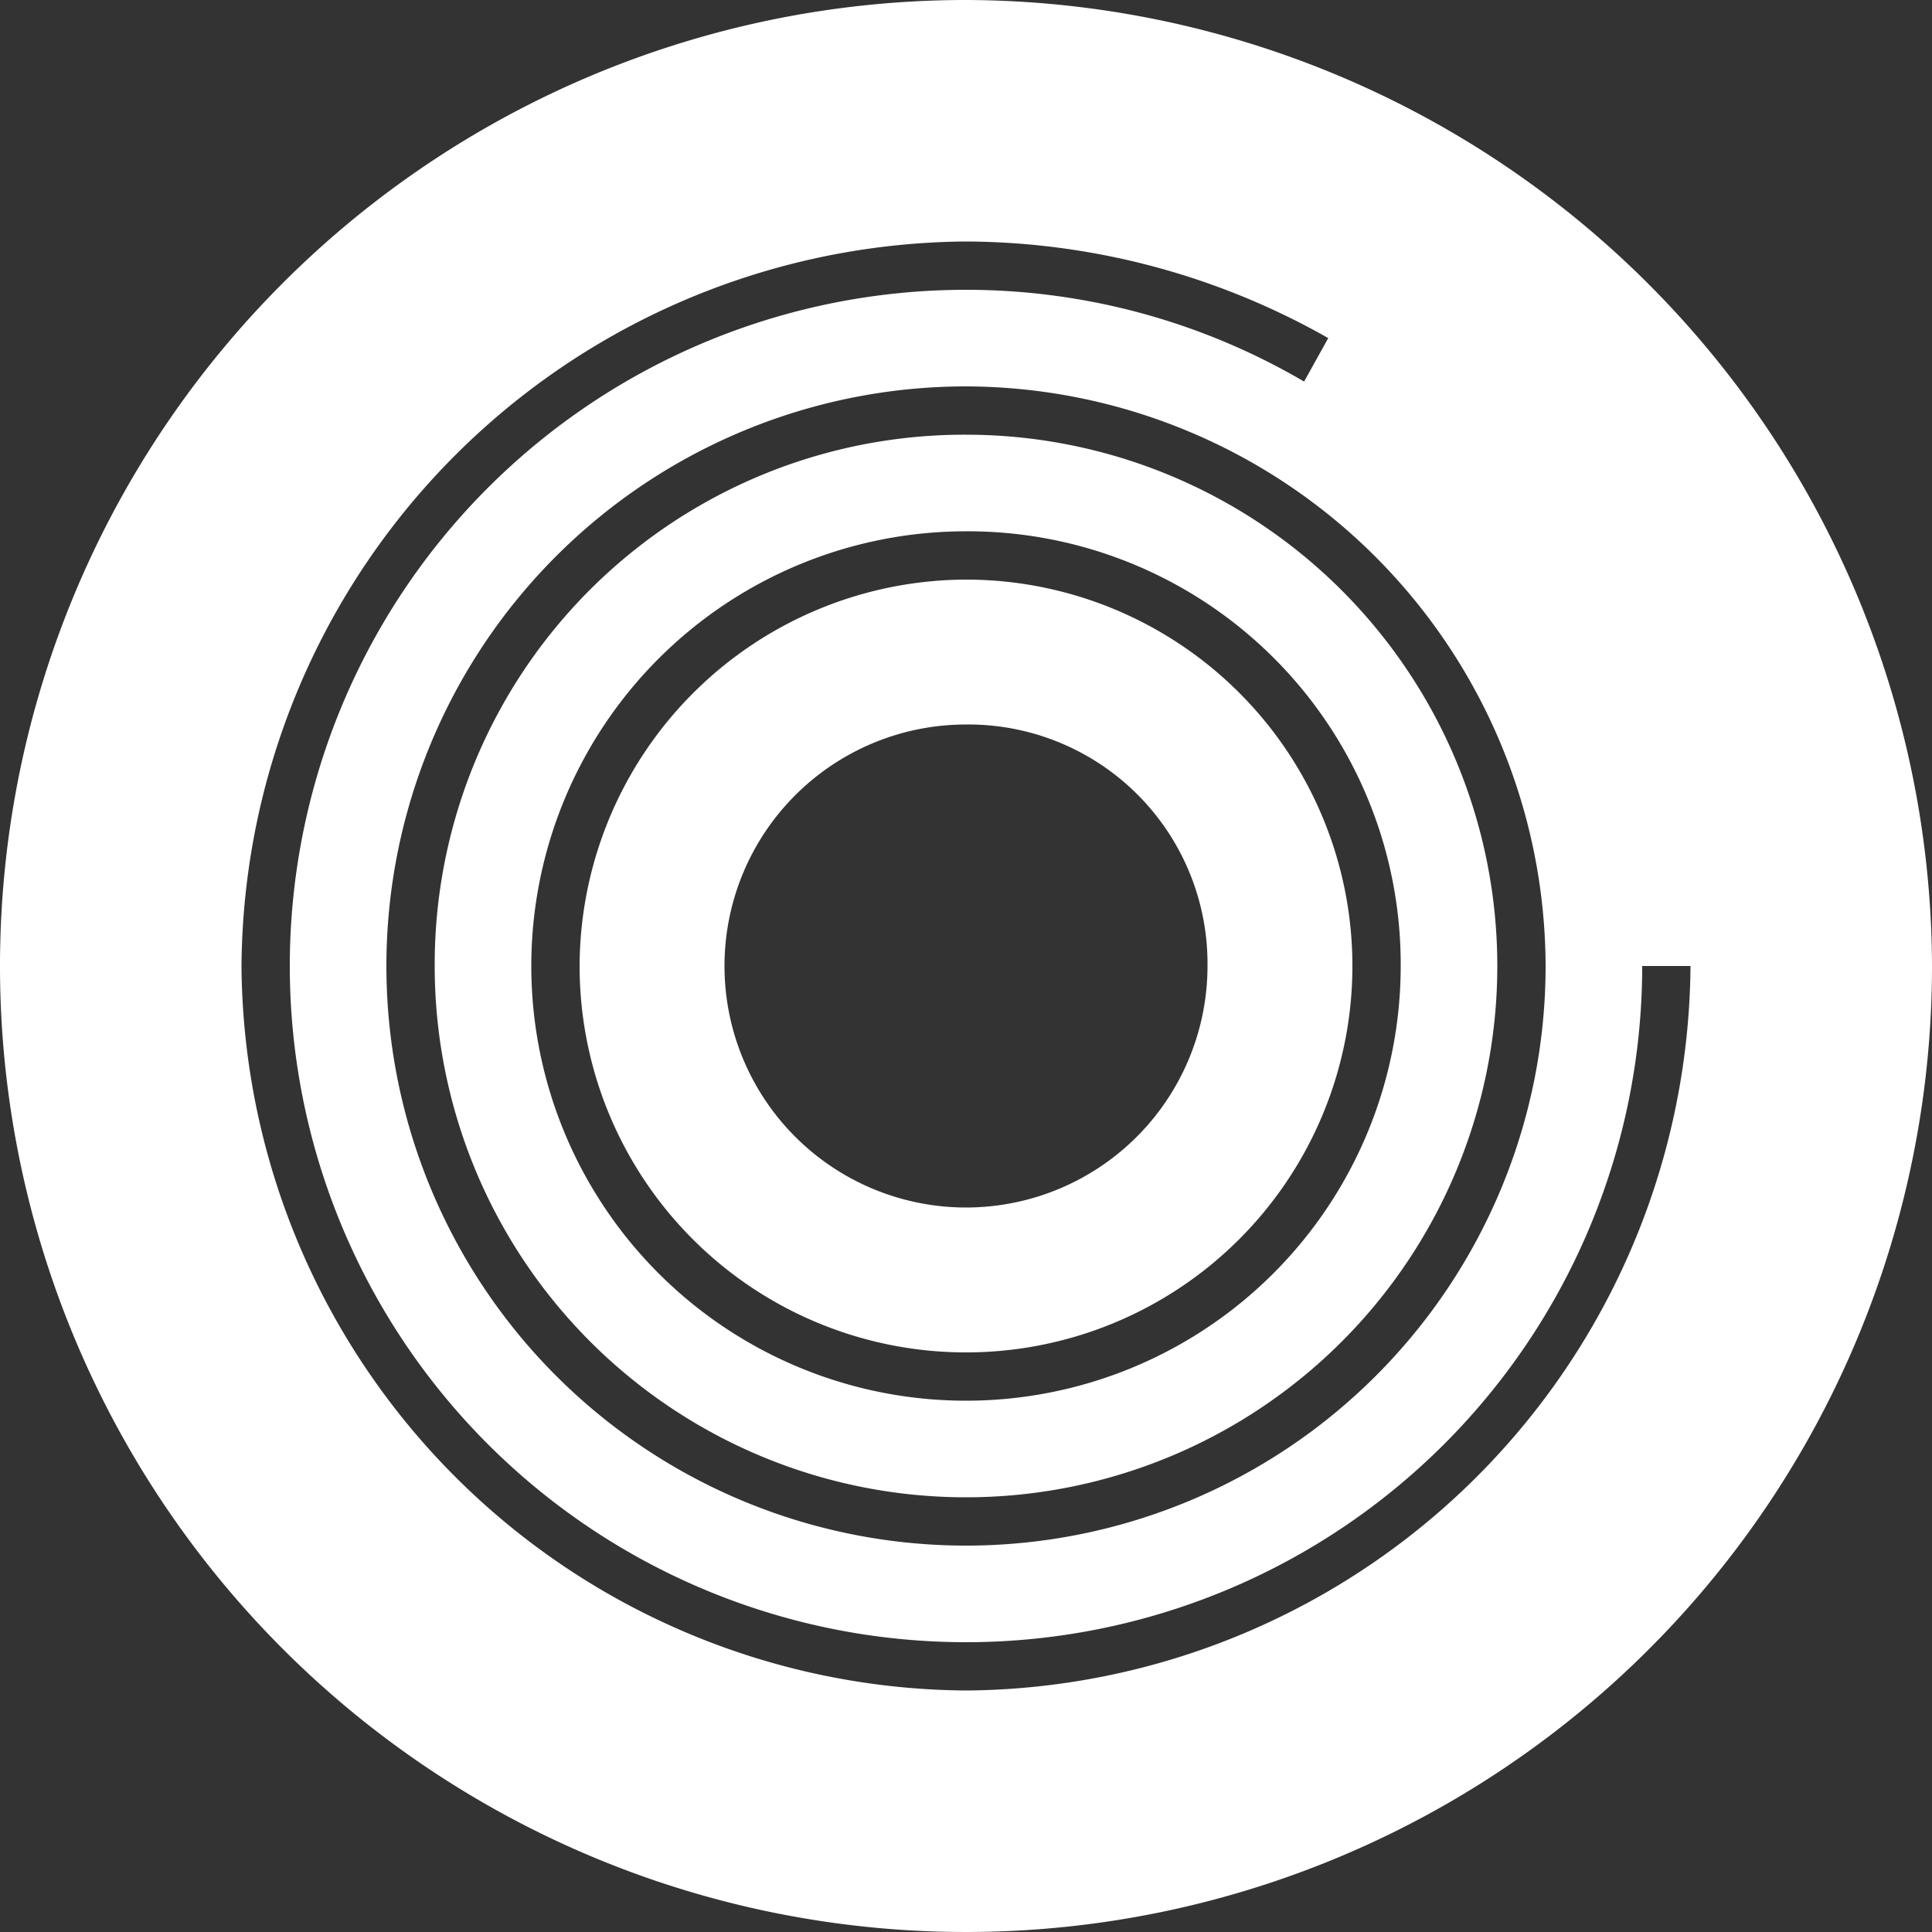
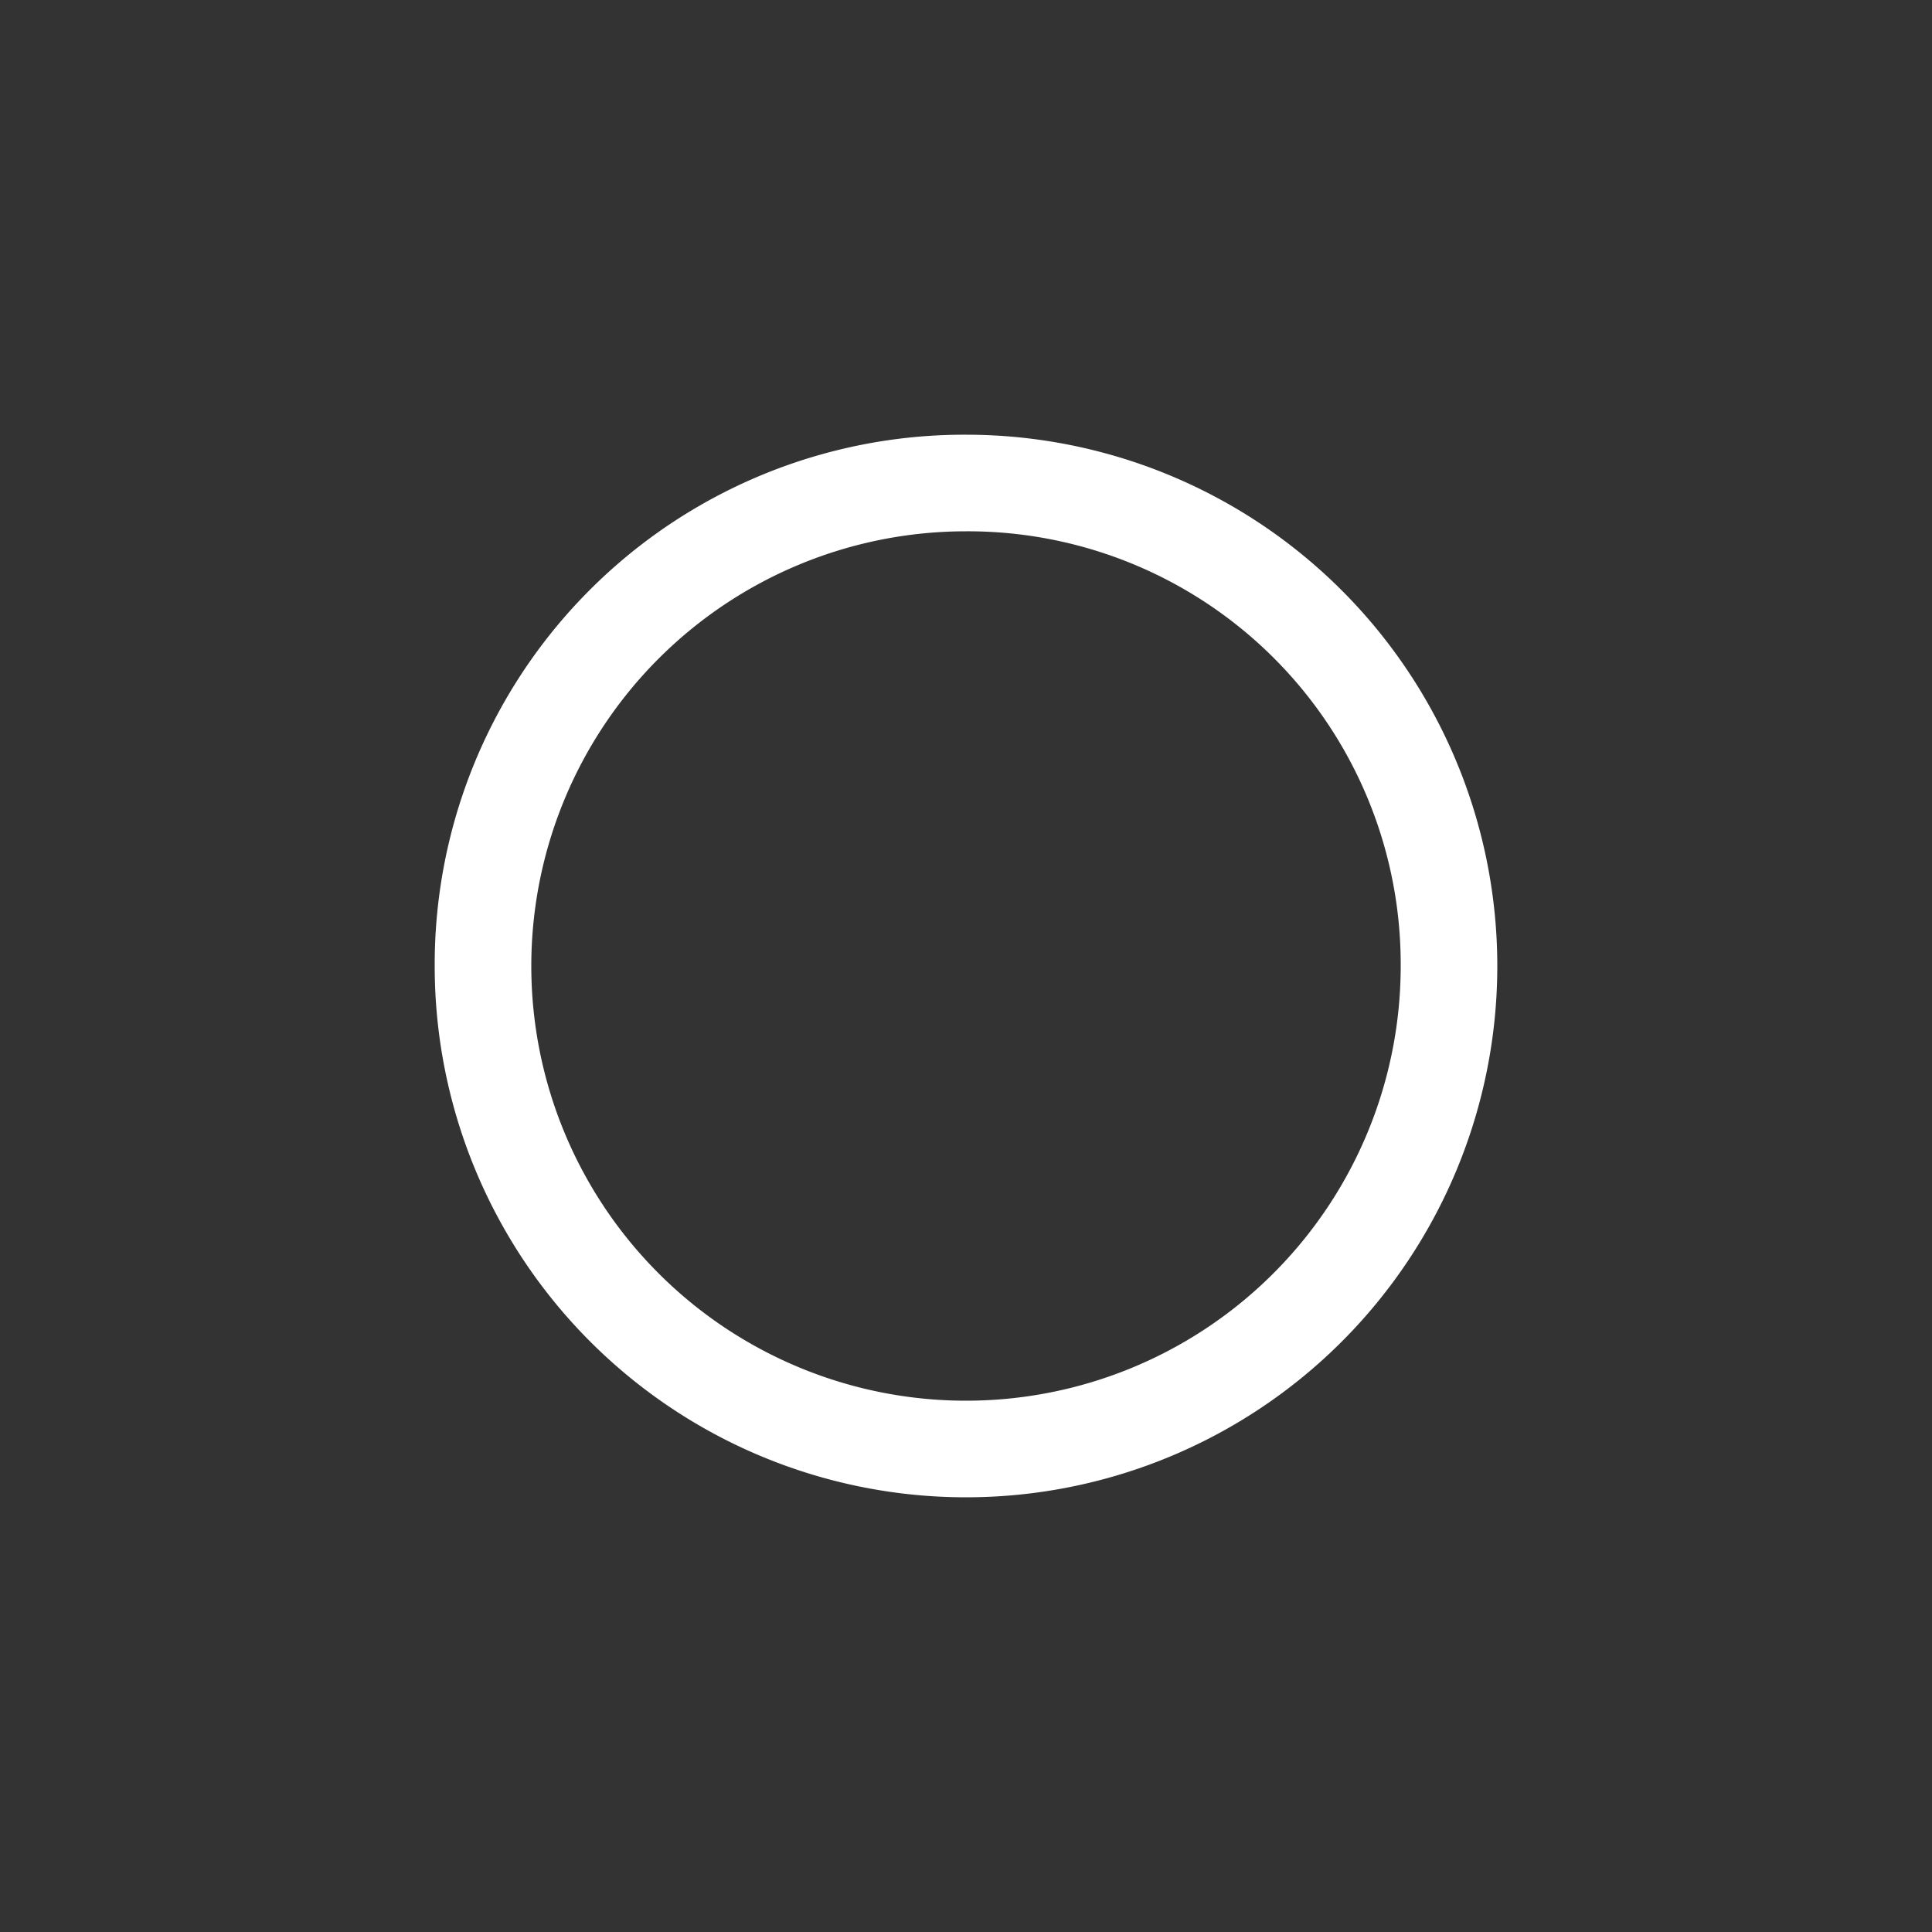
<svg xmlns="http://www.w3.org/2000/svg" id="Group_40" data-name="Group 40" viewBox="0 0 40 40">
  <rect x="0" y="0" width="40" height="40" fill="#333333" stroke="none" />
  <defs>
    <style>
      .cls-1 {
        fill: #ffffff;
      }
    </style>
  </defs>
-   <path id="Path_30" data-name="Path 30" class="cls-1" d="M12,20a8,8,0,1,0,8-8A8.024,8.024,0,0,0,12,20Zm13,0a5,5,0,1,1-5-5A4.951,4.951,0,0,1,25,20Z" />
  <path id="Path_31" data-name="Path 31" class="cls-1" d="M9,20A11,11,0,1,0,20,9,10.968,10.968,0,0,0,9,20Zm20,0a9,9,0,1,1-9-9A8.963,8.963,0,0,1,29,20Z" />
-   <path id="Path_32" data-name="Path 32" class="cls-1" d="M20,0A20,20,0,1,0,40,20,20.059,20.059,0,0,0,20,0ZM32,20A12,12,0,1,1,20,8,12.035,12.035,0,0,1,32,20ZM20,35A15.109,15.109,0,0,1,5,20,15.109,15.109,0,0,1,20,5a15.311,15.311,0,0,1,7.5,2l-.5.9A13.842,13.842,0,0,0,20,6,14,14,0,1,0,34,20h1A15.109,15.109,0,0,1,20,35Z" />
</svg>